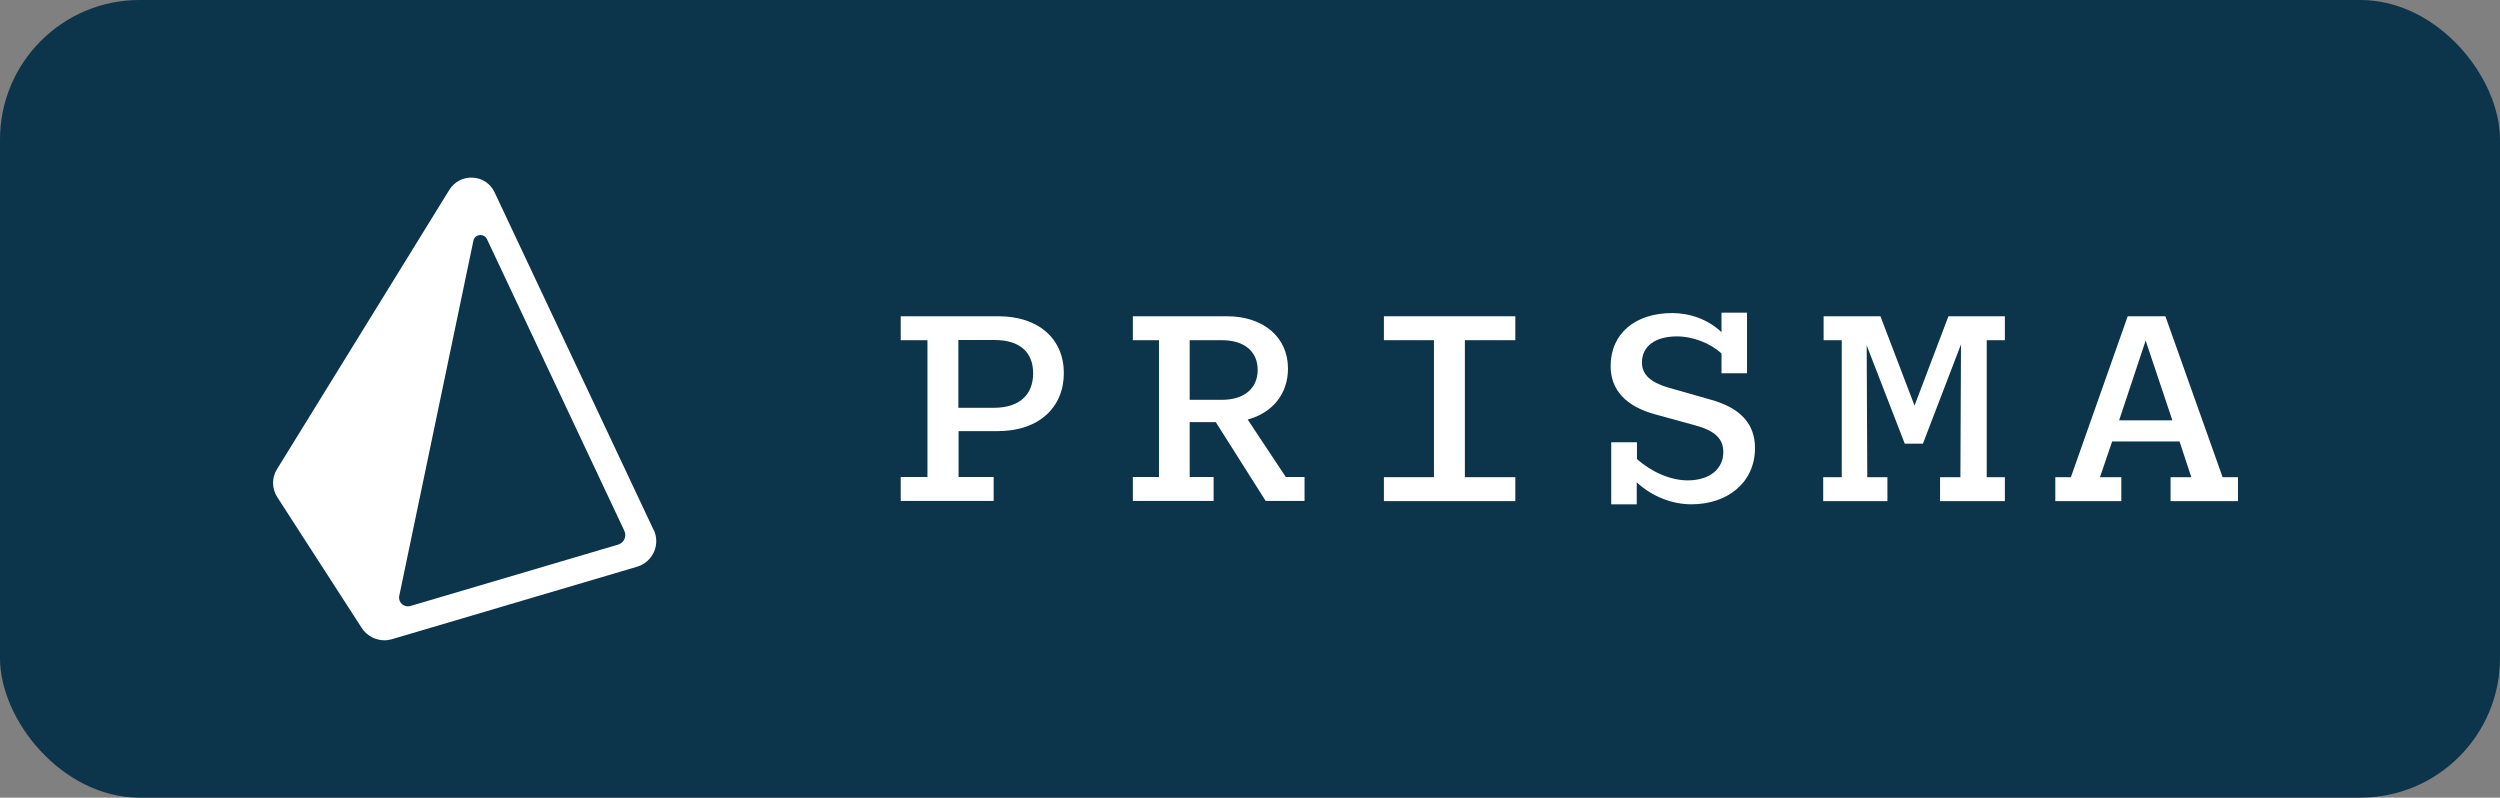
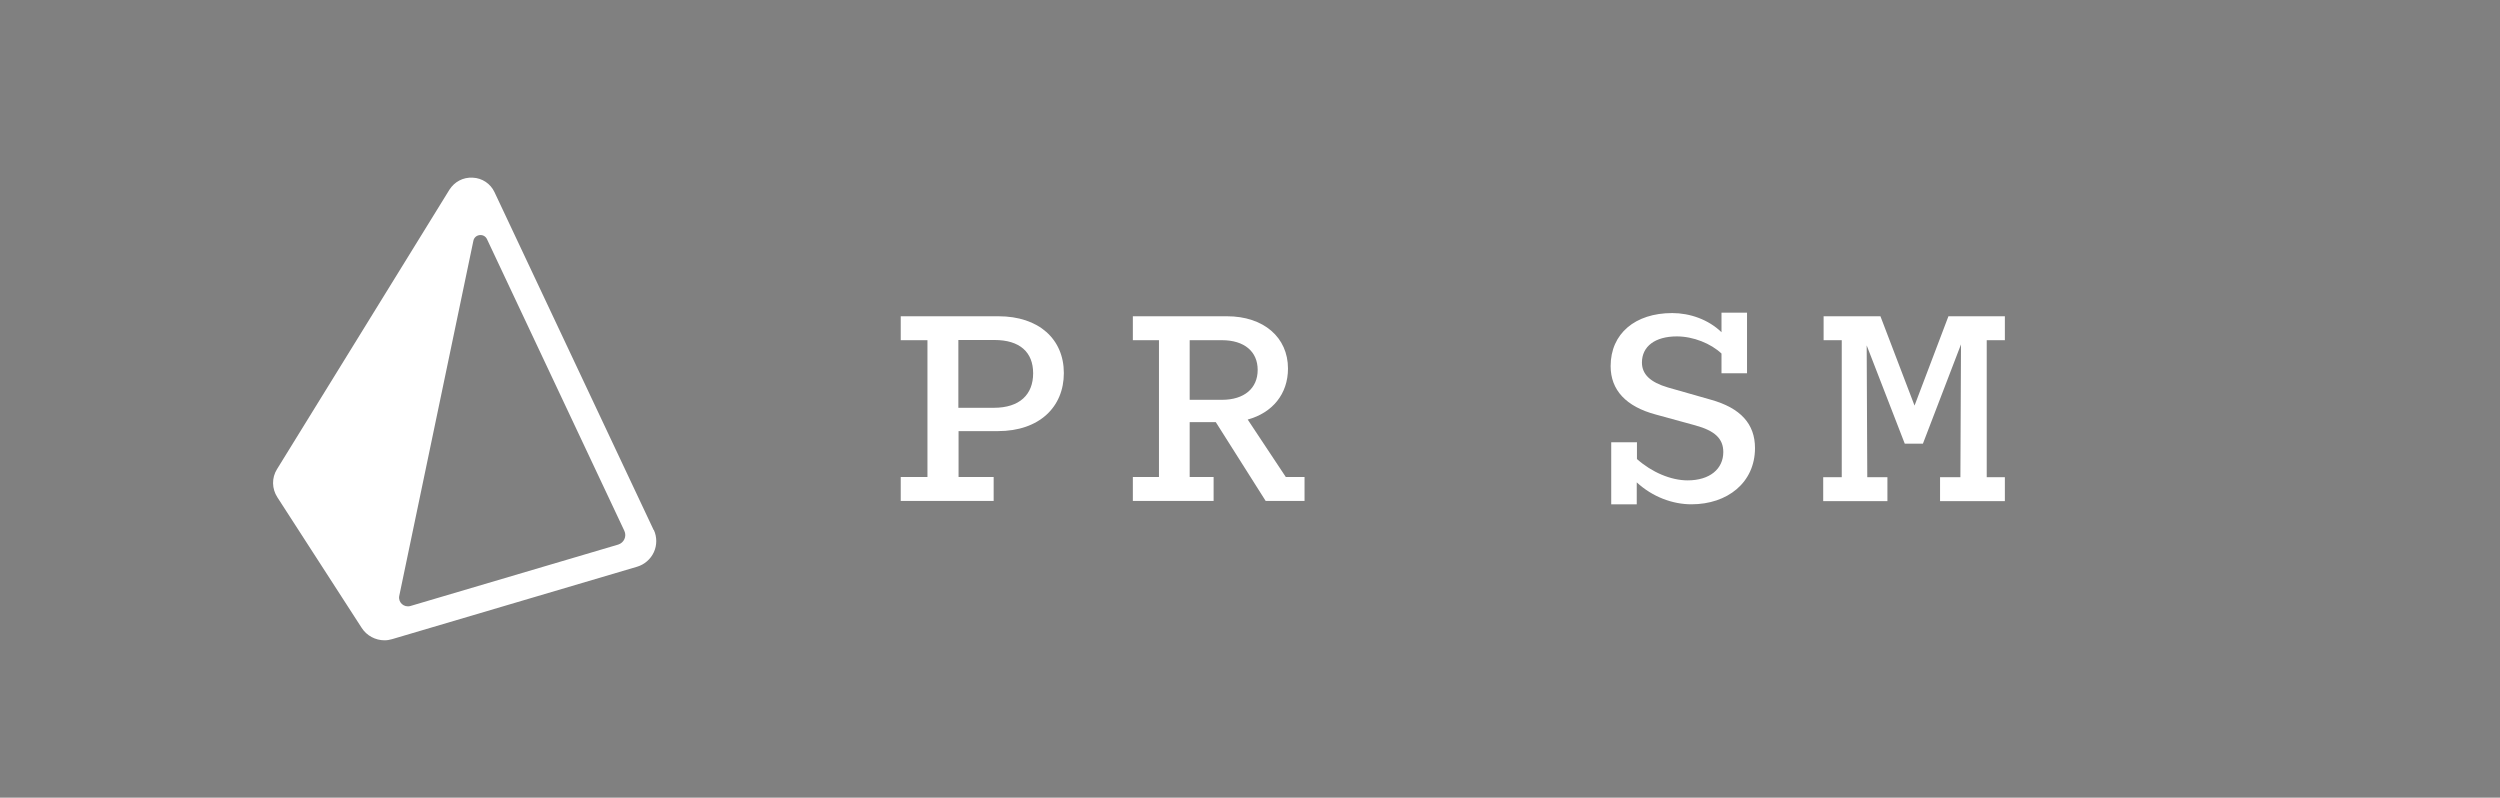
<svg xmlns="http://www.w3.org/2000/svg" id="katman_1" data-name="katman 1" viewBox="0 0 125.37 40">
  <rect x="0" y="0" width="125.37" height="40" fill="#808080" stroke="none" />
  <defs>
    <style>
      .cls-1 {
        fill: #0c344b;
      }

      .cls-2, .cls-3 {
        fill: #fff;
      }

      .cls-3 {
        fill-rule: evenodd;
      }
    </style>
  </defs>
-   <rect class="cls-1" width="125.37" height="40" rx="7" ry="7" />
  <path class="cls-3" d="M31,27.31l-10.42,3.08c-.32.09-.62-.18-.56-.5l3.72-17.82c.07-.33.53-.39.68-.08l6.89,14.63c.13.28-.02.6-.31.69h0ZM32.78,26.58l-7.98-16.94h0c-.2-.43-.62-.71-1.09-.73-.49-.03-.92.21-1.17.6l-8.65,14.02c-.27.43-.26.98.02,1.41l4.23,6.55c.25.39.69.62,1.14.62.13,0,.26-.02.39-.06l12.28-3.63c.37-.11.68-.38.84-.73.16-.35.16-.76,0-1.11h0Z" />
  <g>
    <path class="cls-2" d="M46.51,23.93v-6.87h-1.34v-1.2h4.9c2.03,0,3.28,1.15,3.28,2.85s-1.23,2.91-3.31,2.91h-1.97v2.3h1.76v1.2h-4.66v-1.2h1.34ZM48.06,17.06v3.39h1.78c1.3,0,1.97-.67,1.97-1.73s-.67-1.67-1.94-1.67h-1.81Z" />
    <path class="cls-2" d="M58.12,23.93v-6.87h-1.31v-1.2h4.72c1.84,0,3.06,1.06,3.06,2.62,0,1.28-.78,2.22-2.02,2.56l1.91,2.88h.94v1.2h-1.95l-2.5-3.95h-1.31v2.75h1.2v1.2h-4.05v-1.2h1.31ZM59.66,17.06v2.99h1.62c1.12,0,1.79-.58,1.79-1.5s-.67-1.49-1.79-1.49h-1.62Z" />
-     <path class="cls-2" d="M71.91,23.93v-6.87h-2.51v-1.2h6.59v1.2h-2.53v6.87h2.53v1.2h-6.59v-1.2h2.51Z" />
    <path class="cls-2" d="M82.09,22.17v.85c.74.66,1.7,1.07,2.54,1.07,1.12,0,1.79-.58,1.79-1.42,0-.67-.42-1.07-1.41-1.34l-1.97-.54c-1.5-.4-2.27-1.23-2.27-2.43,0-1.63,1.23-2.66,3.09-2.66.88,0,1.81.32,2.47.96v-.98h1.28v3.04h-1.28v-.99c-.53-.5-1.41-.86-2.24-.86-1.09,0-1.75.5-1.75,1.31,0,.59.42.99,1.3,1.25l2.14.61c1.52.42,2.23,1.23,2.23,2.43,0,1.73-1.38,2.82-3.19,2.82-.94,0-1.95-.37-2.74-1.1v1.1h-1.28v-3.11h1.28Z" />
    <path class="cls-2" d="M92.36,23.93v-6.87h-.91v-1.2h2.85l1.71,4.48,1.7-4.48h2.83v1.2h-.91v6.87h.91v1.2h-3.25v-1.2h1.02l.03-6.66-1.91,4.98h-.91l-1.91-4.93.03,6.61h1.01v1.2h-3.22v-1.2h.91Z" />
-     <path class="cls-2" d="M103.85,23.93l2.85-8.07h1.89l2.87,8.07h.77v1.2h-3.38v-1.2h1.04l-.59-1.79h-3.38l-.61,1.79h1.07v1.2h-3.31v-1.2h.79ZM108.94,21.08l-1.34-4-1.33,4h2.67Z" />
  </g>
</svg>